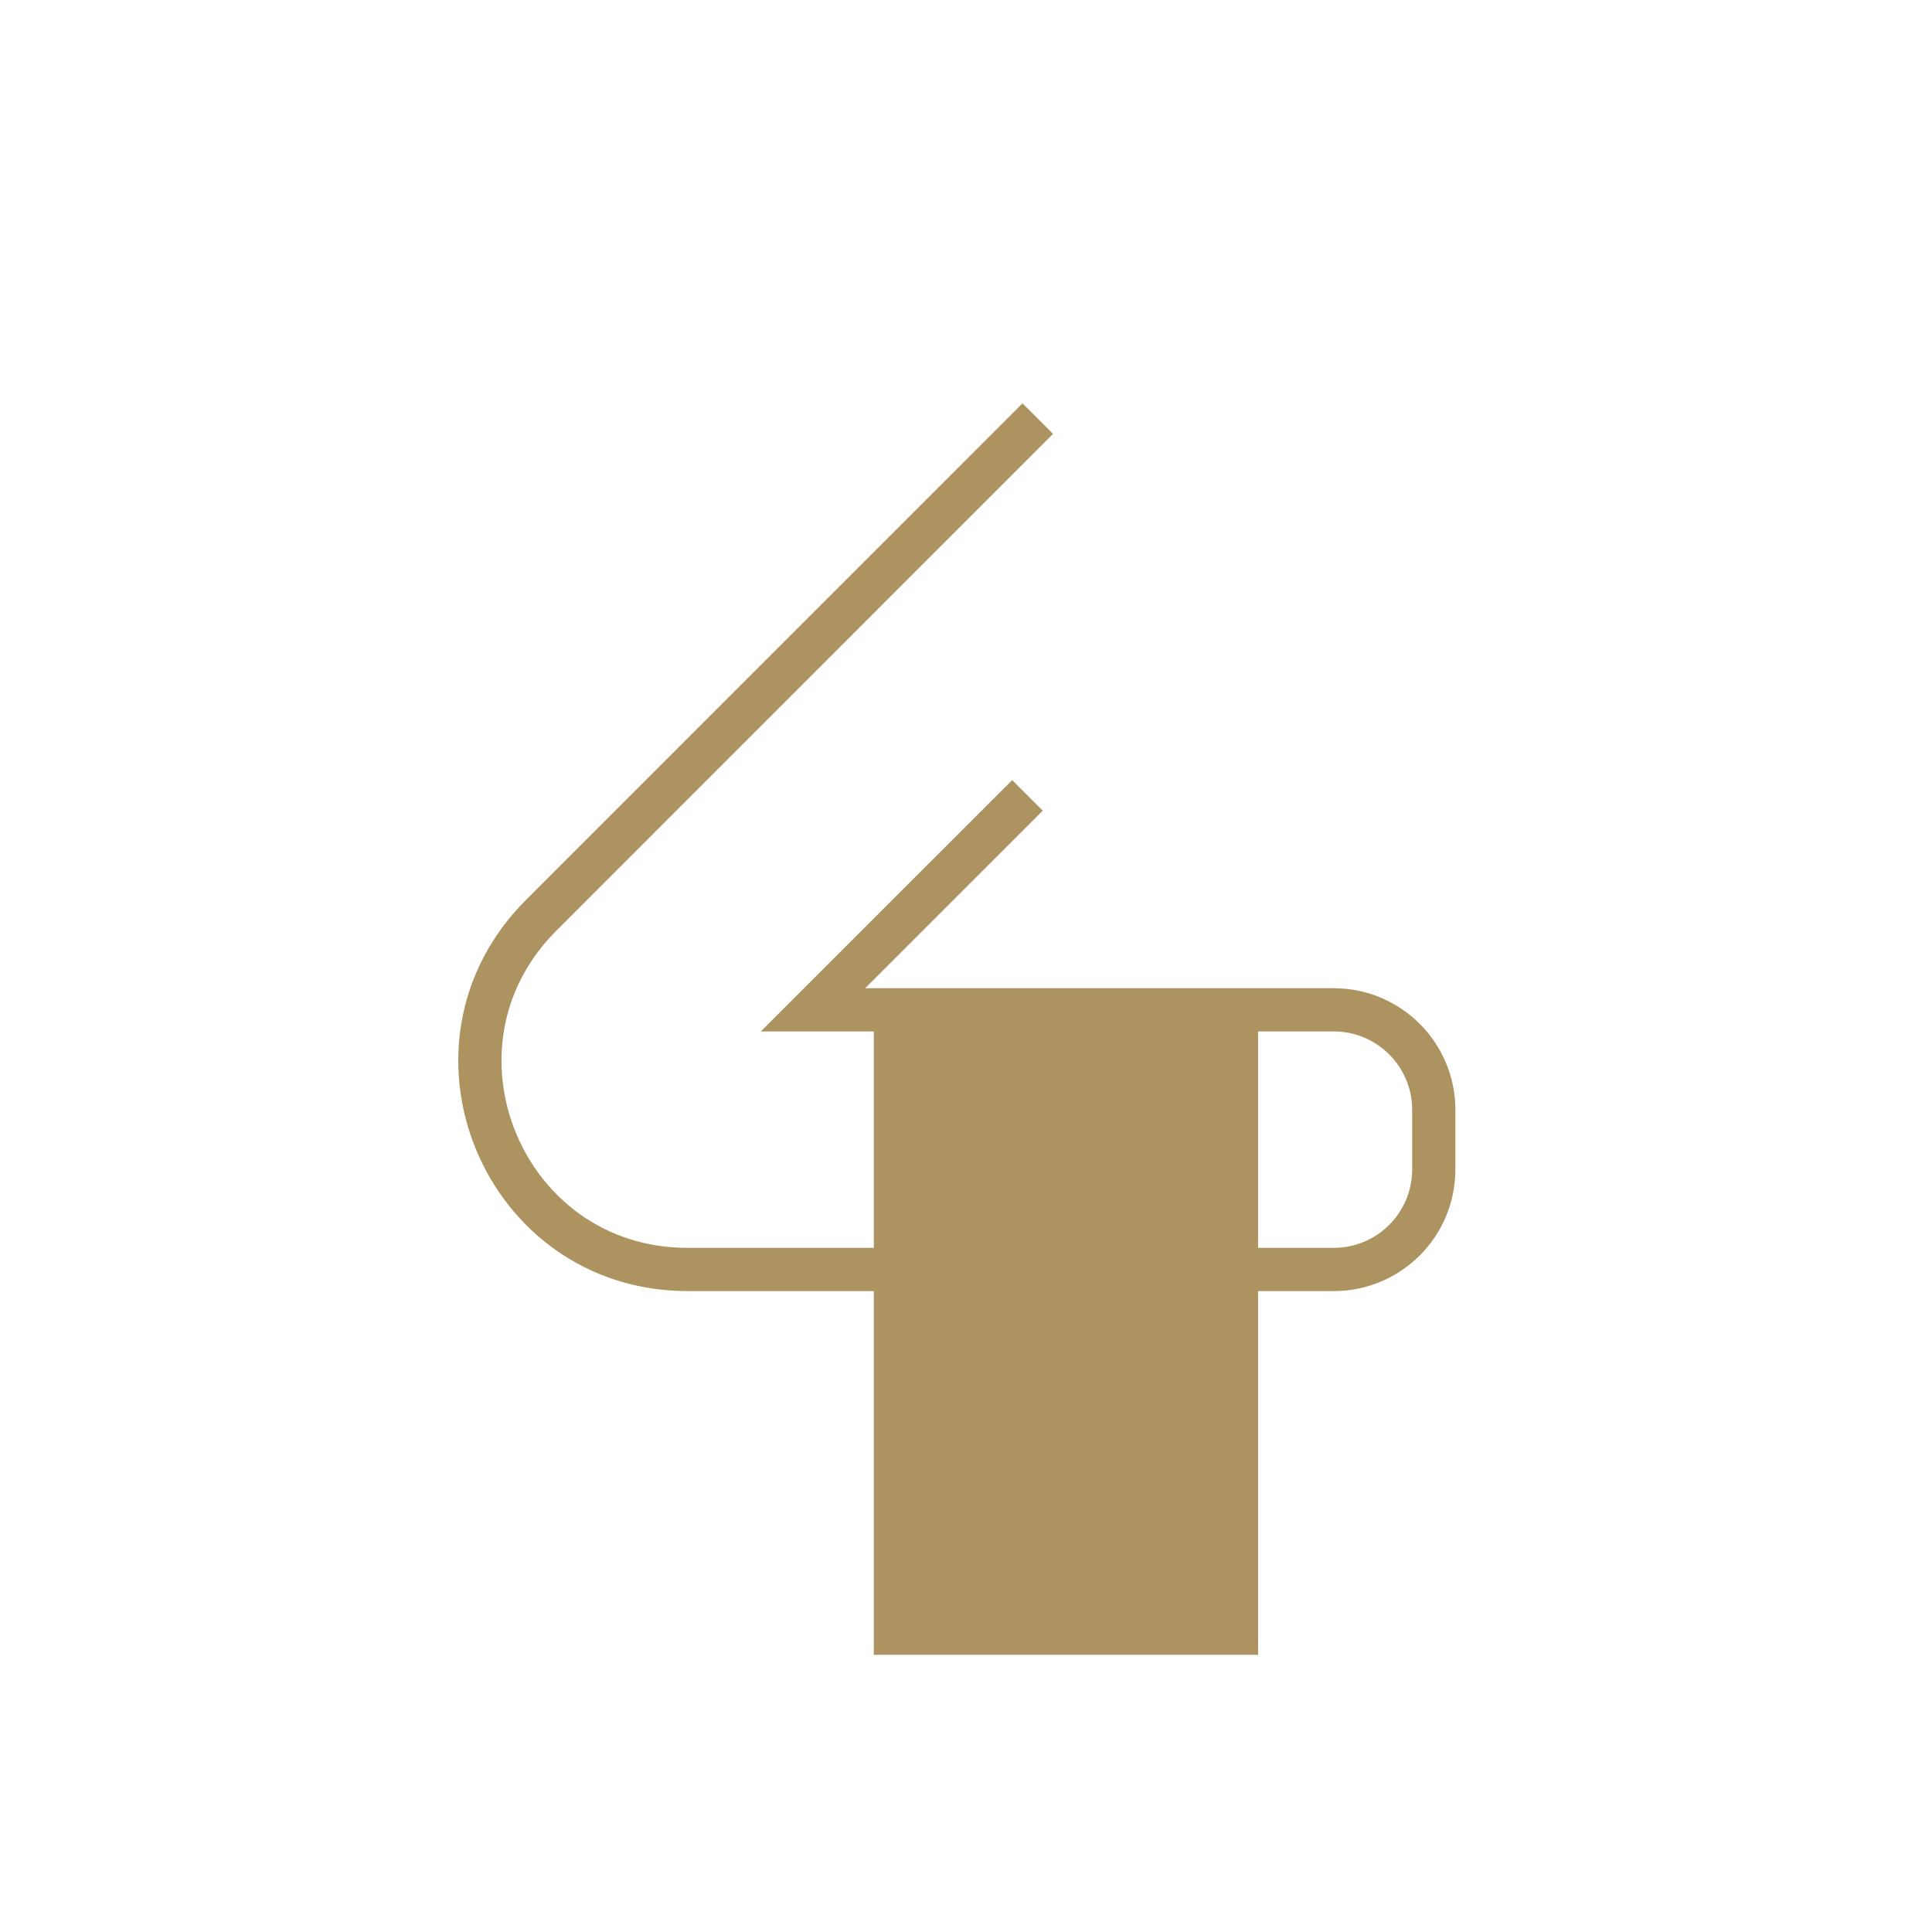
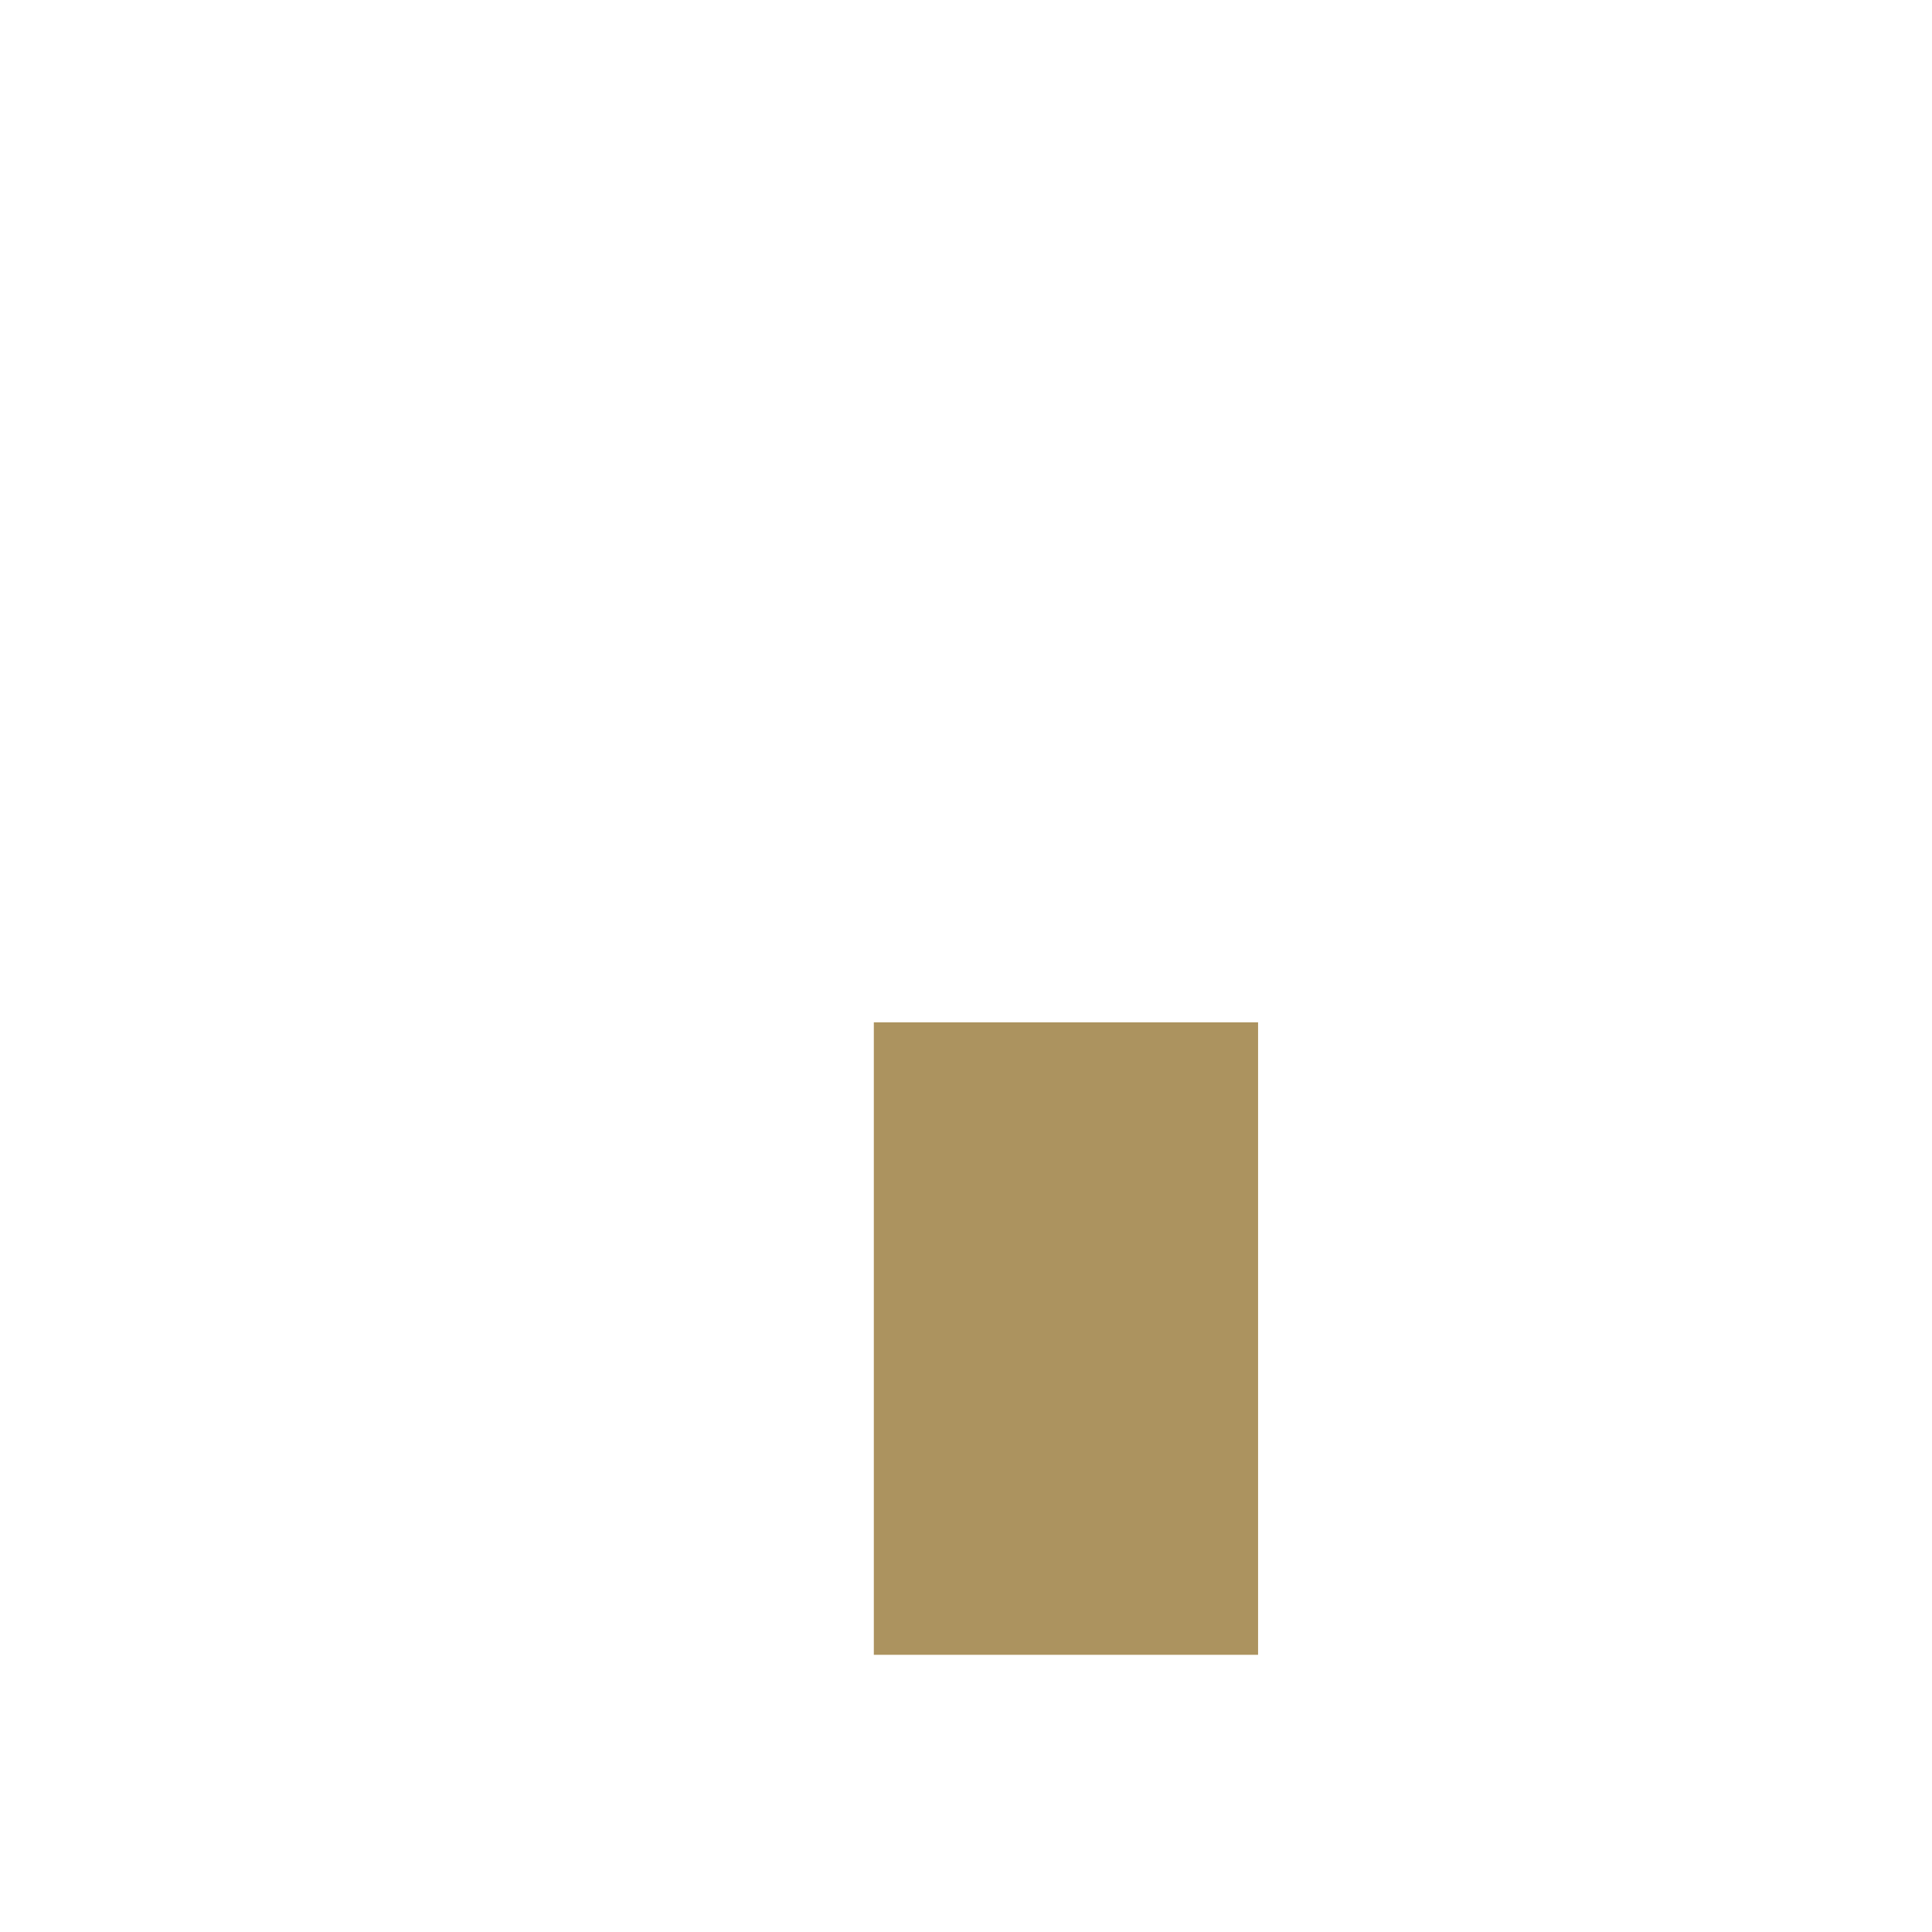
<svg xmlns="http://www.w3.org/2000/svg" width="100%" height="100%" viewBox="0 0 75 75" version="1.1" xml:space="preserve" style="fill-rule:evenodd;clip-rule:evenodd;stroke-miterlimit:10;">
  <g transform="matrix(1,0,0,1,-908.309,-1756.49)">
    <g transform="matrix(0.236,0,0,0.236,693.388,1336.83)">
-       <rect x="909.791" y="1776.5" width="317.485" height="317.485" style="fill:none;" />
-     </g>
+       </g>
    <g transform="matrix(0.296,0,0,0.296,625.774,1223.4)">
      <g transform="matrix(5.556,0,0,5.556,1089.26,1918.06)">
-         <path d="M0,-2.298L-5.063,2.764L7.229,2.764C8.534,2.764 9.591,3.822 9.591,5.126L9.591,6.531C9.591,7.836 8.534,8.893 7.229,8.893L-8.021,8.893C-12.382,8.893 -14.566,3.62 -11.482,0.536L0.243,-11.191" style="fill:none;fill-rule:nonzero;stroke:rgb(172,147,95);stroke-width:1.02px;" />
-       </g>
+         </g>
      <g transform="matrix(-5.556,0,0,5.556,15515.1,-66523.2)">
        <rect x="2591" y="12321.5" width="9.07" height="14.93" style="fill:rgb(172,147,95);" />
      </g>
    </g>
  </g>
</svg>